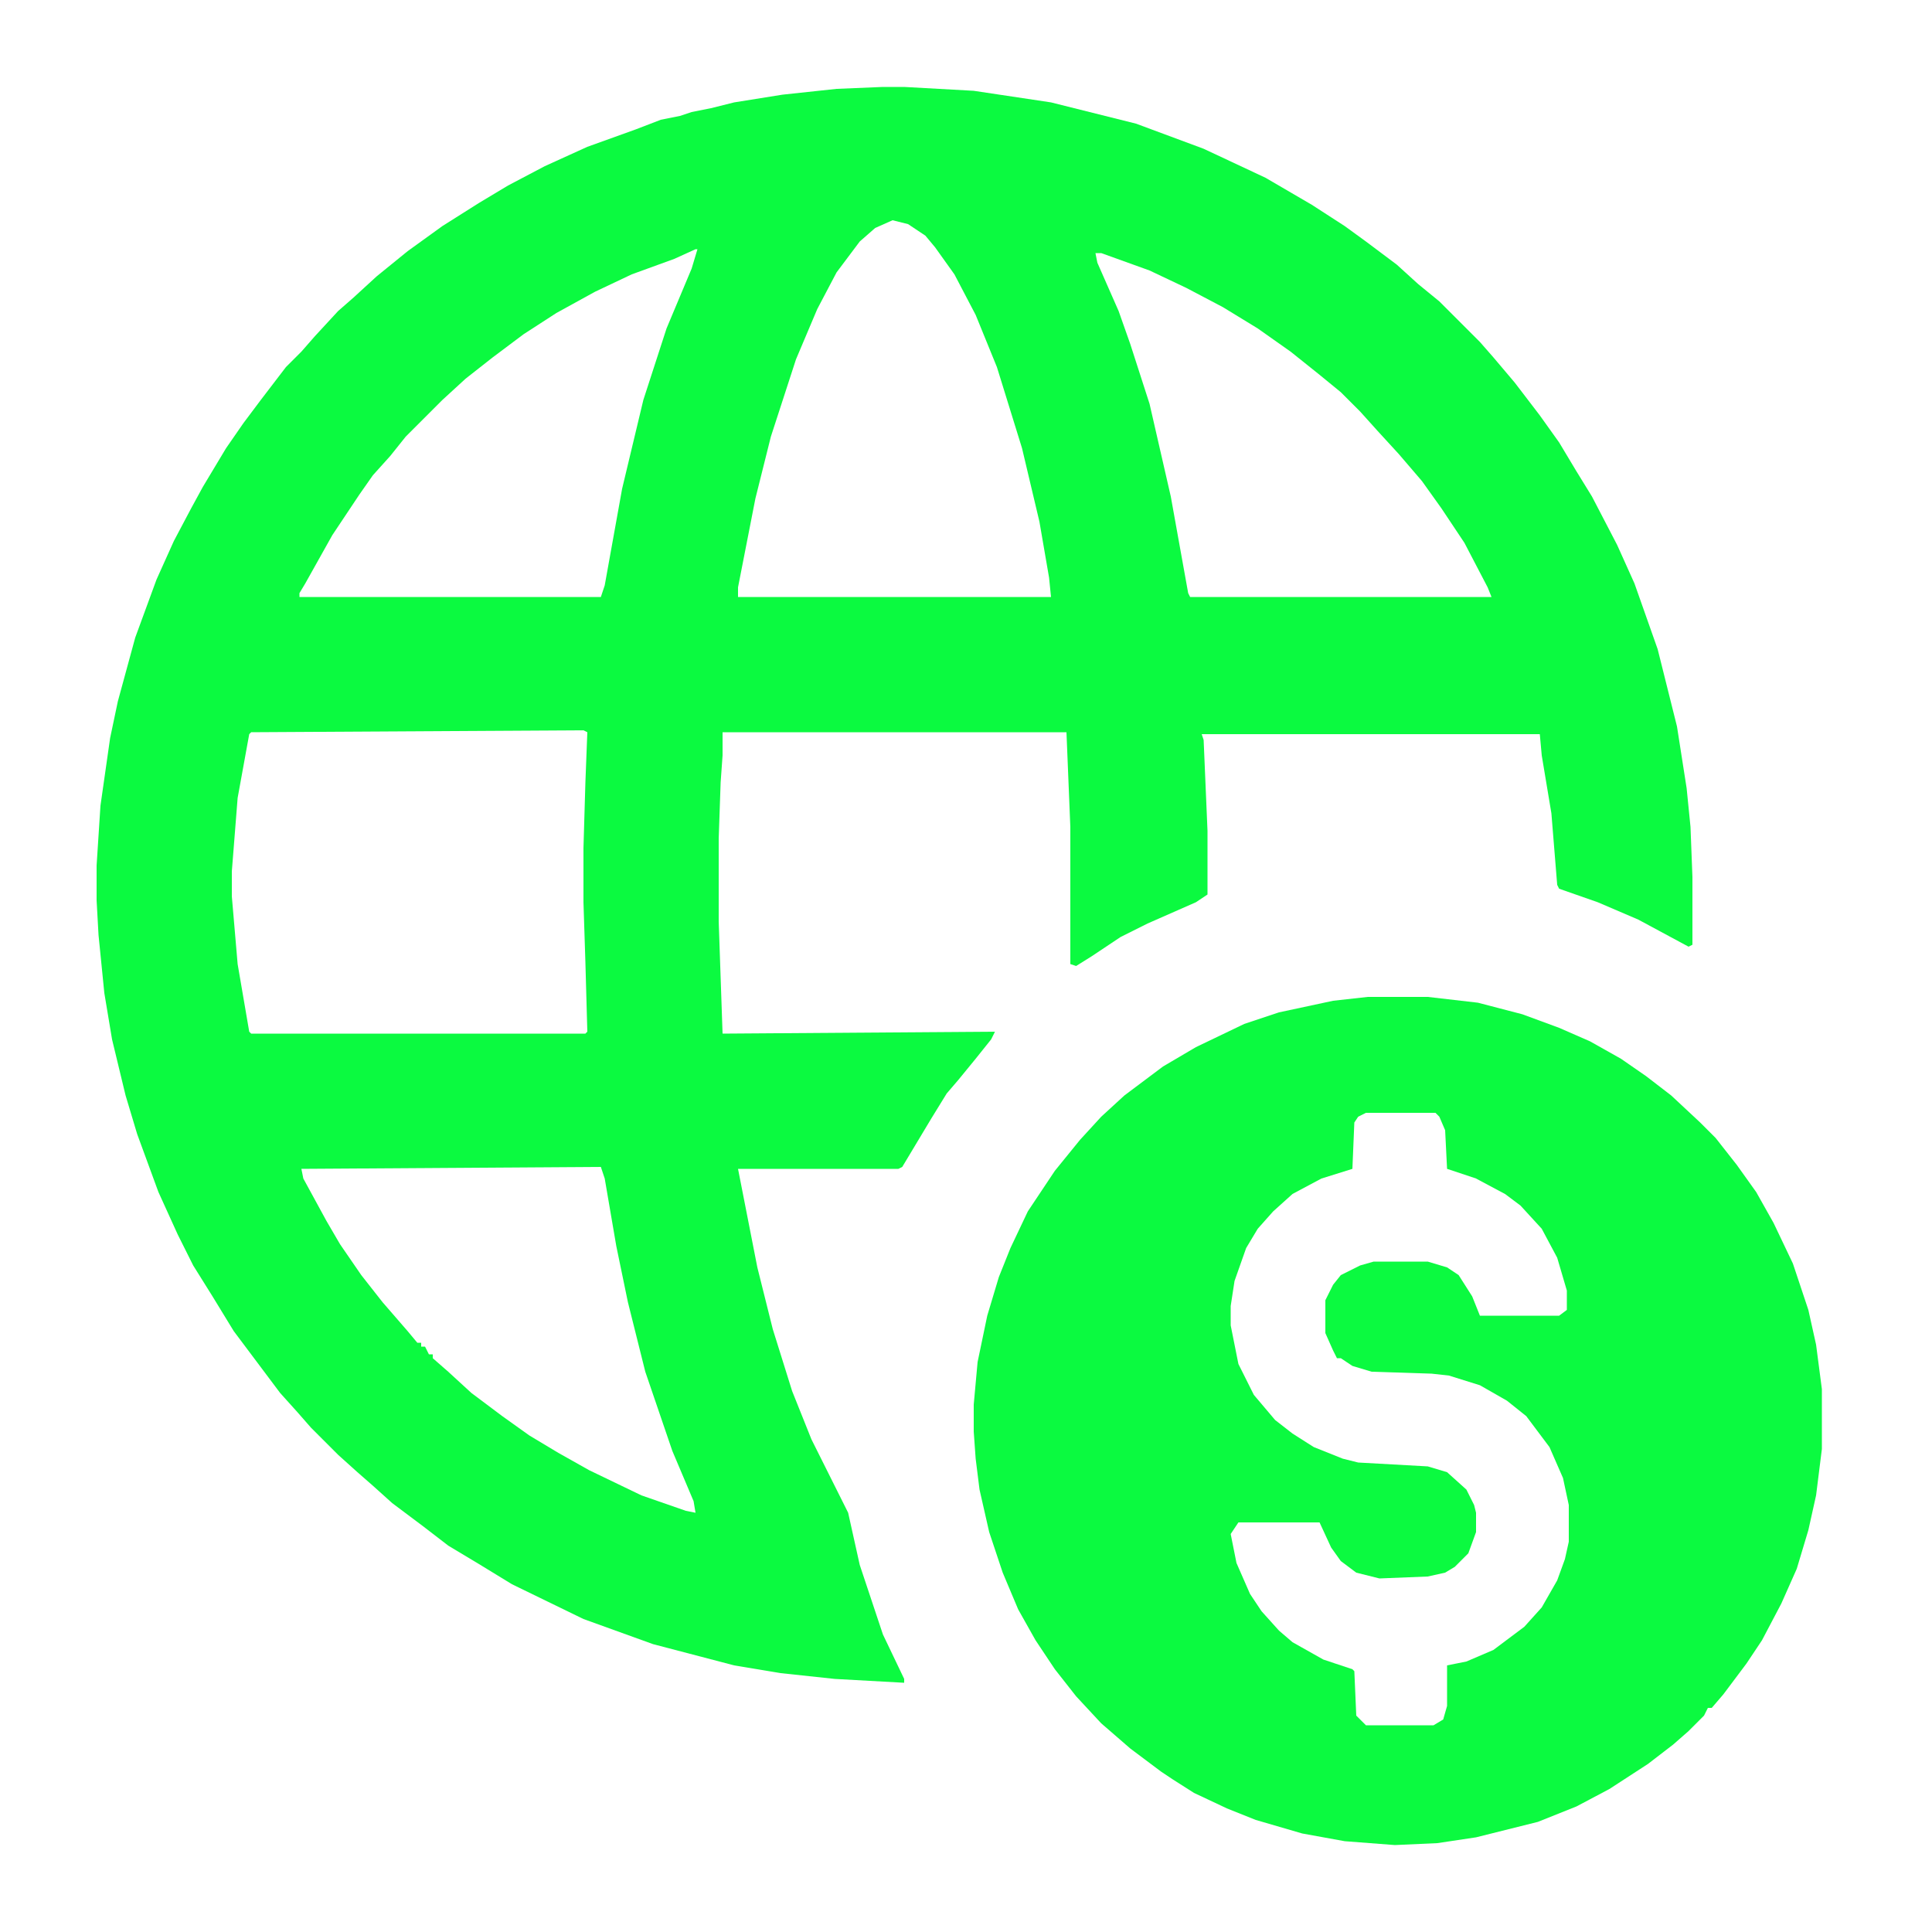
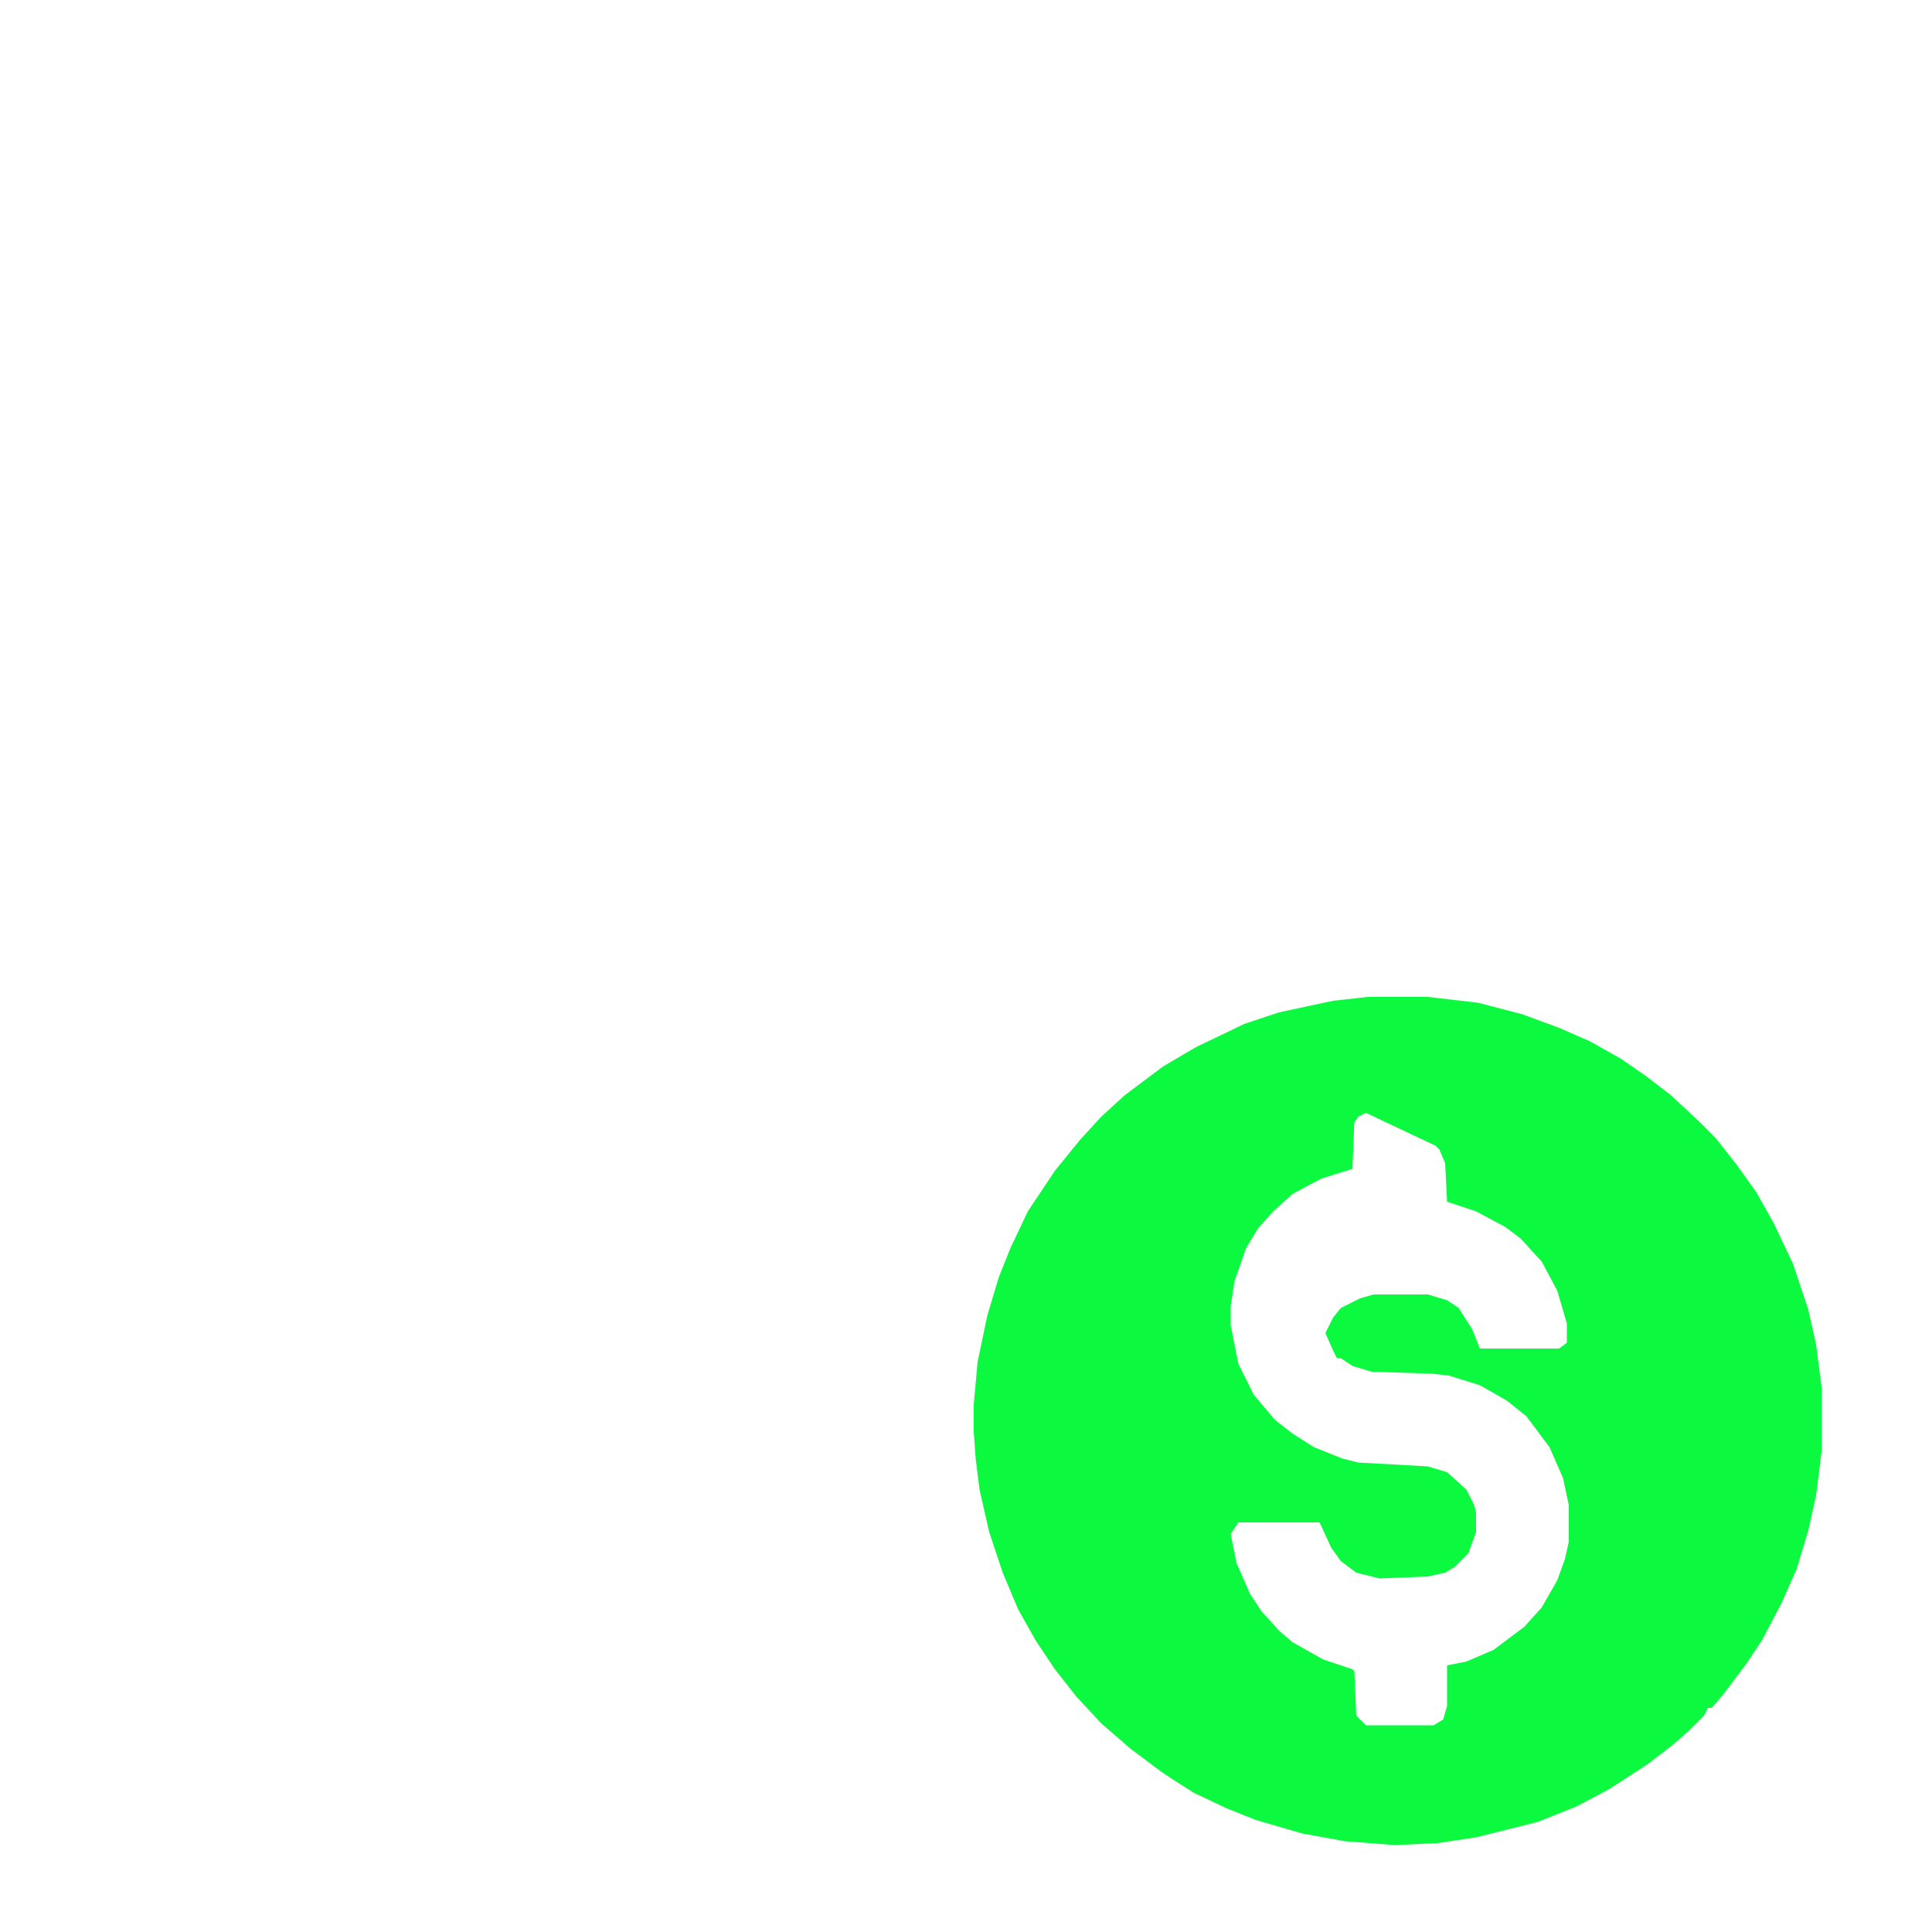
<svg xmlns="http://www.w3.org/2000/svg" viewBox="0 0 984 1000" width="1280" height="1280">
-   <path transform="translate(449,45)" d="m0 0h11l36 2 40 6 44 11 35 13 32 15 24 14 17 11 11 8 16 12 11 10 11 9 21 21 7 8 11 13 13 17 10 14 9 15 8 13 13 25 9 20 12 34 10 40 5 32 2 20 1 26v35l-2 1-26-14-21-9-20-7-1-2-3-37-5-30-1-11h-175l1 3 2 47v33l-6 4-25 11-14 7-15 10-8 5-3-1v-71l-2-49h-178v12l-1 14-1 29v43l2 58 141-1-2 4-8 10-9 11-6 7-8 13-15 25-2 1h-83l10 51 8 32 10 32 10 25 19 38 6 27 12 36 11 23v2l-36-2-28-3-24-4-42-11-36-13-37-18-18-11-15-9-13-10-16-12-10-9-8-7-10-9-14-14-7-8-9-10-24-32-11-18-10-16-8-16-10-22-11-30-6-20-7-29-4-24-3-30-1-18v-18l2-31 5-35 4-19 9-33 11-30 9-20 9-17 6-11 12-20 9-13 9-12 13-17 8-8 7-8 12-13 8-7 12-11 16-13 18-13 19-12 15-9 19-10 22-10 25-9 13-5 10-2 6-2 10-2 12-3 25-4 28-3zm5 69-9 4-8 7-12 16-10 19-11 26-13 40-8 32-9 46v5h162l-1-10-5-29-9-38-13-42-11-27-11-21-10-14-5-6-9-6zm-102 15-11 5-22 8-19 9-20 11-17 11-16 12-14 11-12 11-19 19-8 10-9 10-7 10-14 21-14 25-3 5v2h156l2-6 9-50 11-46 12-37 13-31 3-10zm207 2 1 5 11 25 6 17 10 31 11 48 9 50 1 2h156l-2-5-12-23-12-18-10-14-12-14-11-12-9-10-10-10-11-9-15-12-17-12-18-11-19-10-19-9-25-9zm-265 247-172 1-1 1-6 33-3 38v13l3 35 6 35 1 1h173l1-1-1-36-1-31v-28l1-34 1-26zm8 226-154 1 1 5 12 22 7 12 11 16 11 14 13 15 5 6h2v2h2l2 4h2v2l8 7 12 11 16 12 14 10 15 9 16 9 27 13 23 8 5 1-1-6-11-26-14-41-9-36-6-29-6-35-2-6z" fill="#0BFA40" />
-   <path transform="translate(700,516)" d="m0 0h31l26 3 23 6 19 7 16 7 16 9 13 9 13 10 15 14 8 8 11 14 10 14 9 16 10 21 8 24 4 18 3 23v31l-3 24-4 18-6 20-8 18-10 19-8 12-12 16-6 7h-2l-2 4-8 8-8 7-13 10-20 13-17 9-20 8-32 8-20 3-22 1-26-2-22-4-24-7-15-6-17-8-11-7-6-4-16-12-15-13-13-14-11-14-10-15-9-16-8-19-7-21-5-22-2-16-1-14v-14l2-22 5-24 6-20 6-15 9-19 14-21 13-16 11-12 12-11 20-15 17-10 25-12 18-6 28-6zm-1 60-4 2-2 3-1 24-16 5-15 8-10 9-8 9-6 10-6 17-2 13v10l4 20 8 16 11 13 9 7 11 7 15 6 8 2 36 2 10 3 10 9 4 8 1 4v10l-4 11-7 7-5 3-9 2-25 1-12-3-8-6-5-7-6-13h-42l-4 6 3 15 7 16 6 9 9 10 7 6 16 9 15 5 1 1 1 23 5 5h35l5-3 2-7v-21l10-2 14-6 16-12 9-10 8-14 4-11 2-9v-19l-3-14-7-16-12-16-10-8-14-8-16-5-9-1-31-1-10-3-6-4h-2l-2-4-4-9v-17l4-8 4-5 10-5 7-2h28l10 3 6 4 7 11 4 10h41l4-3v-10l-5-17-8-15-11-12-8-6-15-8-15-5-1-20-3-7-2-2z" fill="#0BFA40" />
+   <path transform="translate(700,516)" d="m0 0h31l26 3 23 6 19 7 16 7 16 9 13 9 13 10 15 14 8 8 11 14 10 14 9 16 10 21 8 24 4 18 3 23v31l-3 24-4 18-6 20-8 18-10 19-8 12-12 16-6 7h-2l-2 4-8 8-8 7-13 10-20 13-17 9-20 8-32 8-20 3-22 1-26-2-22-4-24-7-15-6-17-8-11-7-6-4-16-12-15-13-13-14-11-14-10-15-9-16-8-19-7-21-5-22-2-16-1-14v-14l2-22 5-24 6-20 6-15 9-19 14-21 13-16 11-12 12-11 20-15 17-10 25-12 18-6 28-6zm-1 60-4 2-2 3-1 24-16 5-15 8-10 9-8 9-6 10-6 17-2 13v10l4 20 8 16 11 13 9 7 11 7 15 6 8 2 36 2 10 3 10 9 4 8 1 4v10l-4 11-7 7-5 3-9 2-25 1-12-3-8-6-5-7-6-13h-42l-4 6 3 15 7 16 6 9 9 10 7 6 16 9 15 5 1 1 1 23 5 5h35l5-3 2-7v-21l10-2 14-6 16-12 9-10 8-14 4-11 2-9v-19l-3-14-7-16-12-16-10-8-14-8-16-5-9-1-31-1-10-3-6-4h-2l-2-4-4-9l4-8 4-5 10-5 7-2h28l10 3 6 4 7 11 4 10h41l4-3v-10l-5-17-8-15-11-12-8-6-15-8-15-5-1-20-3-7-2-2z" fill="#0BFA40" />
</svg>